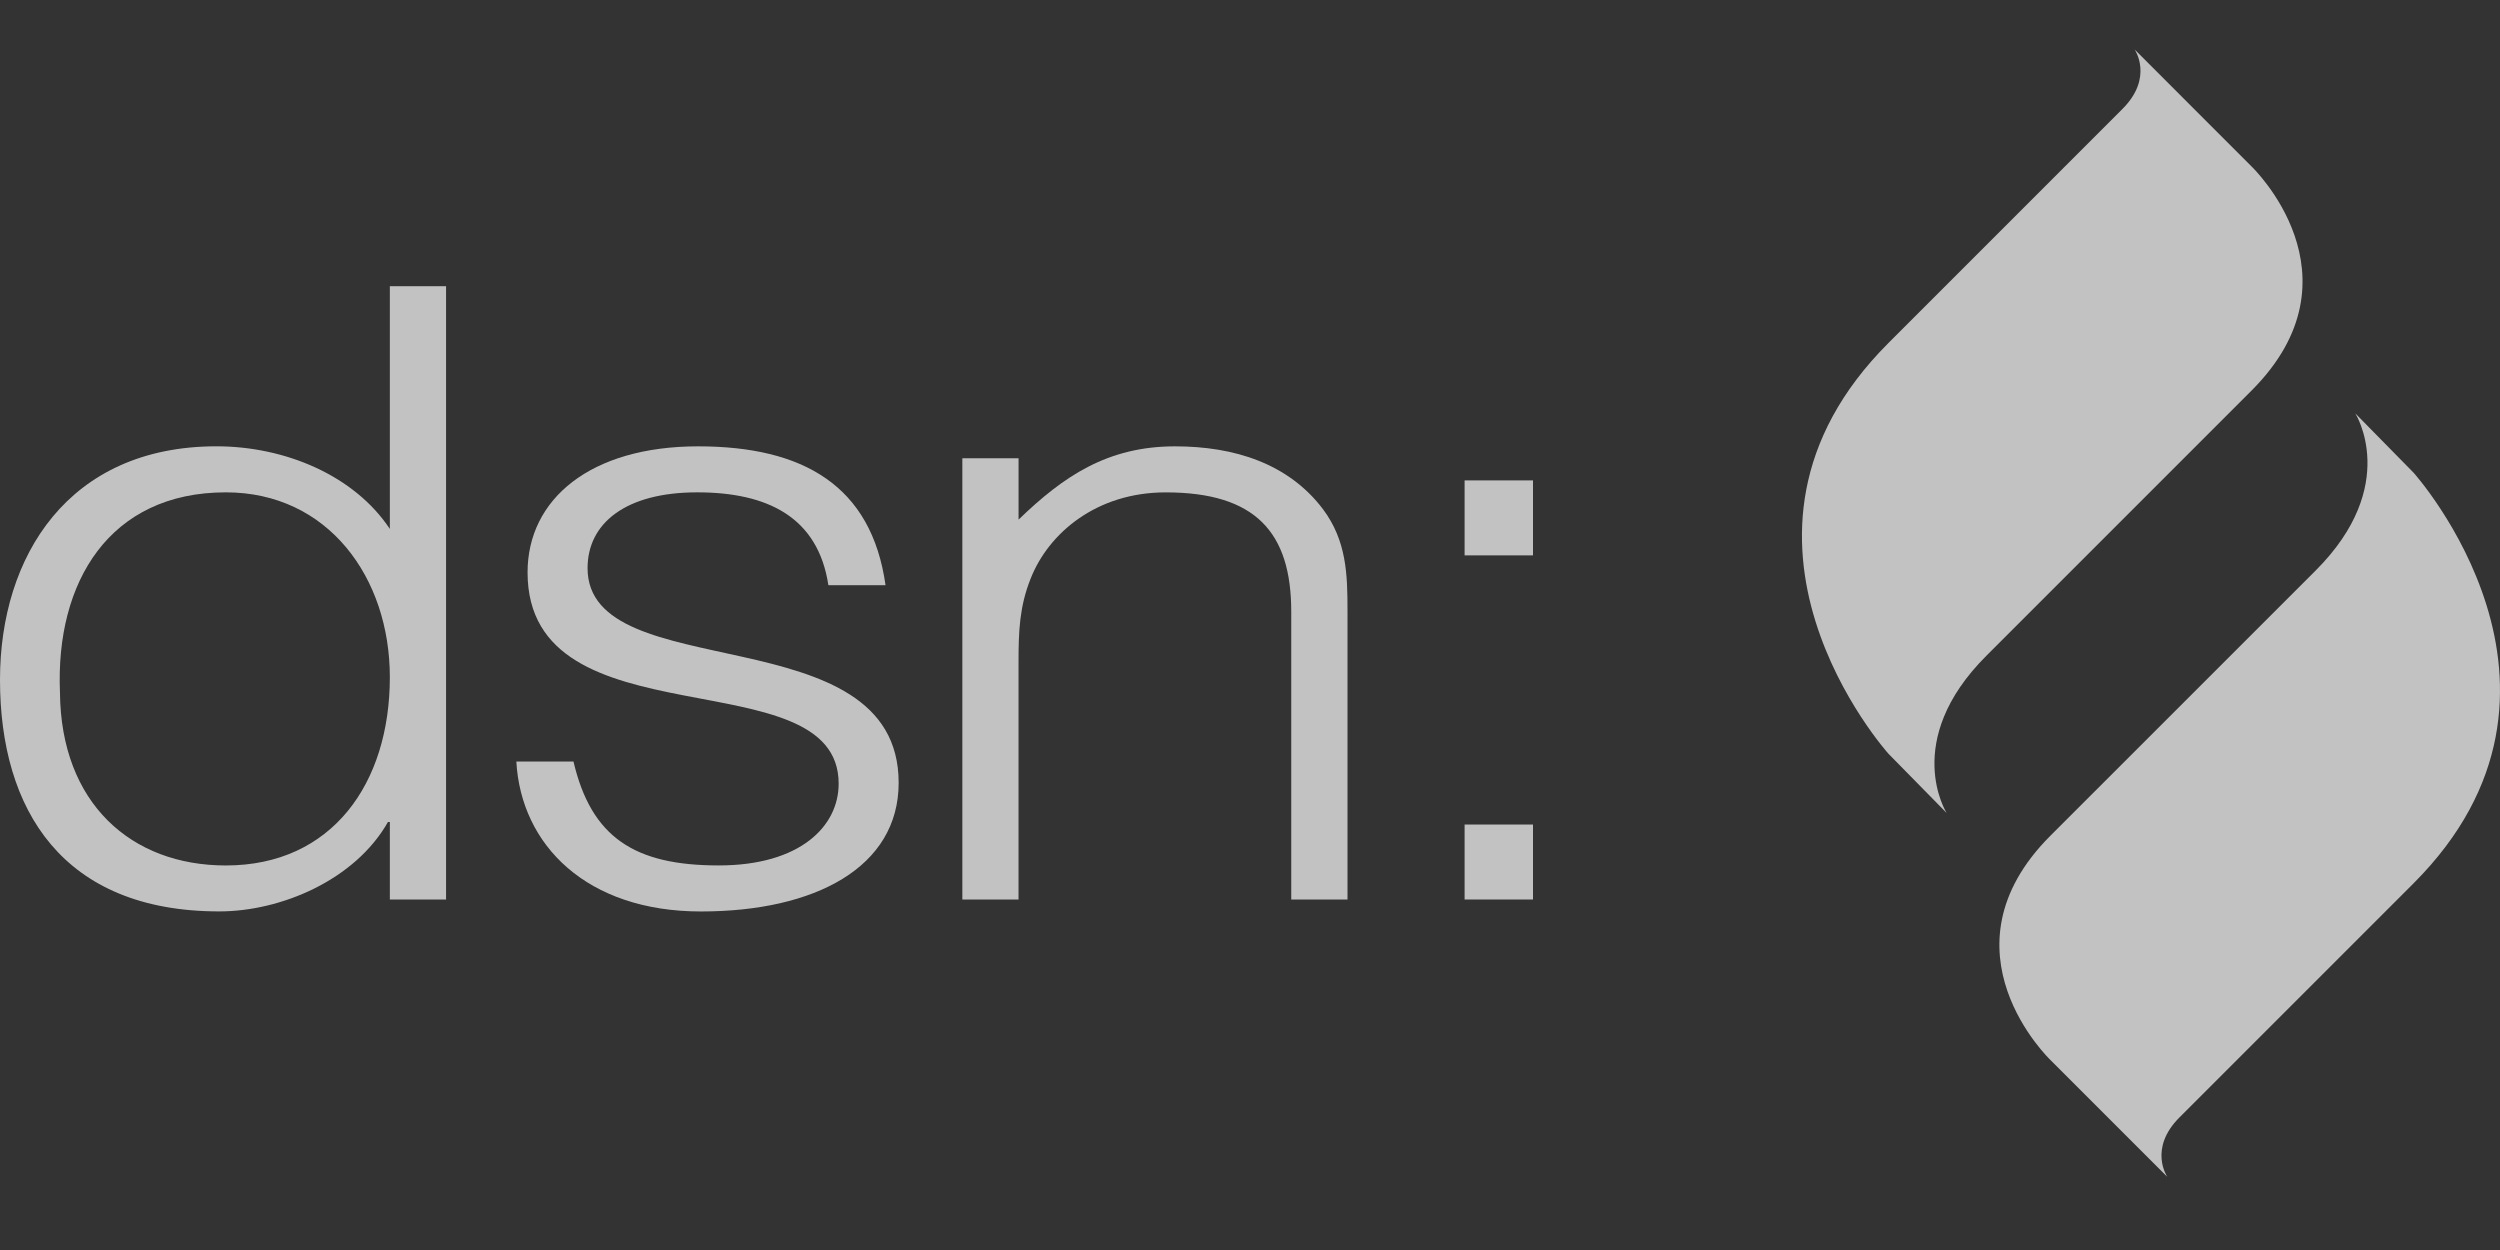
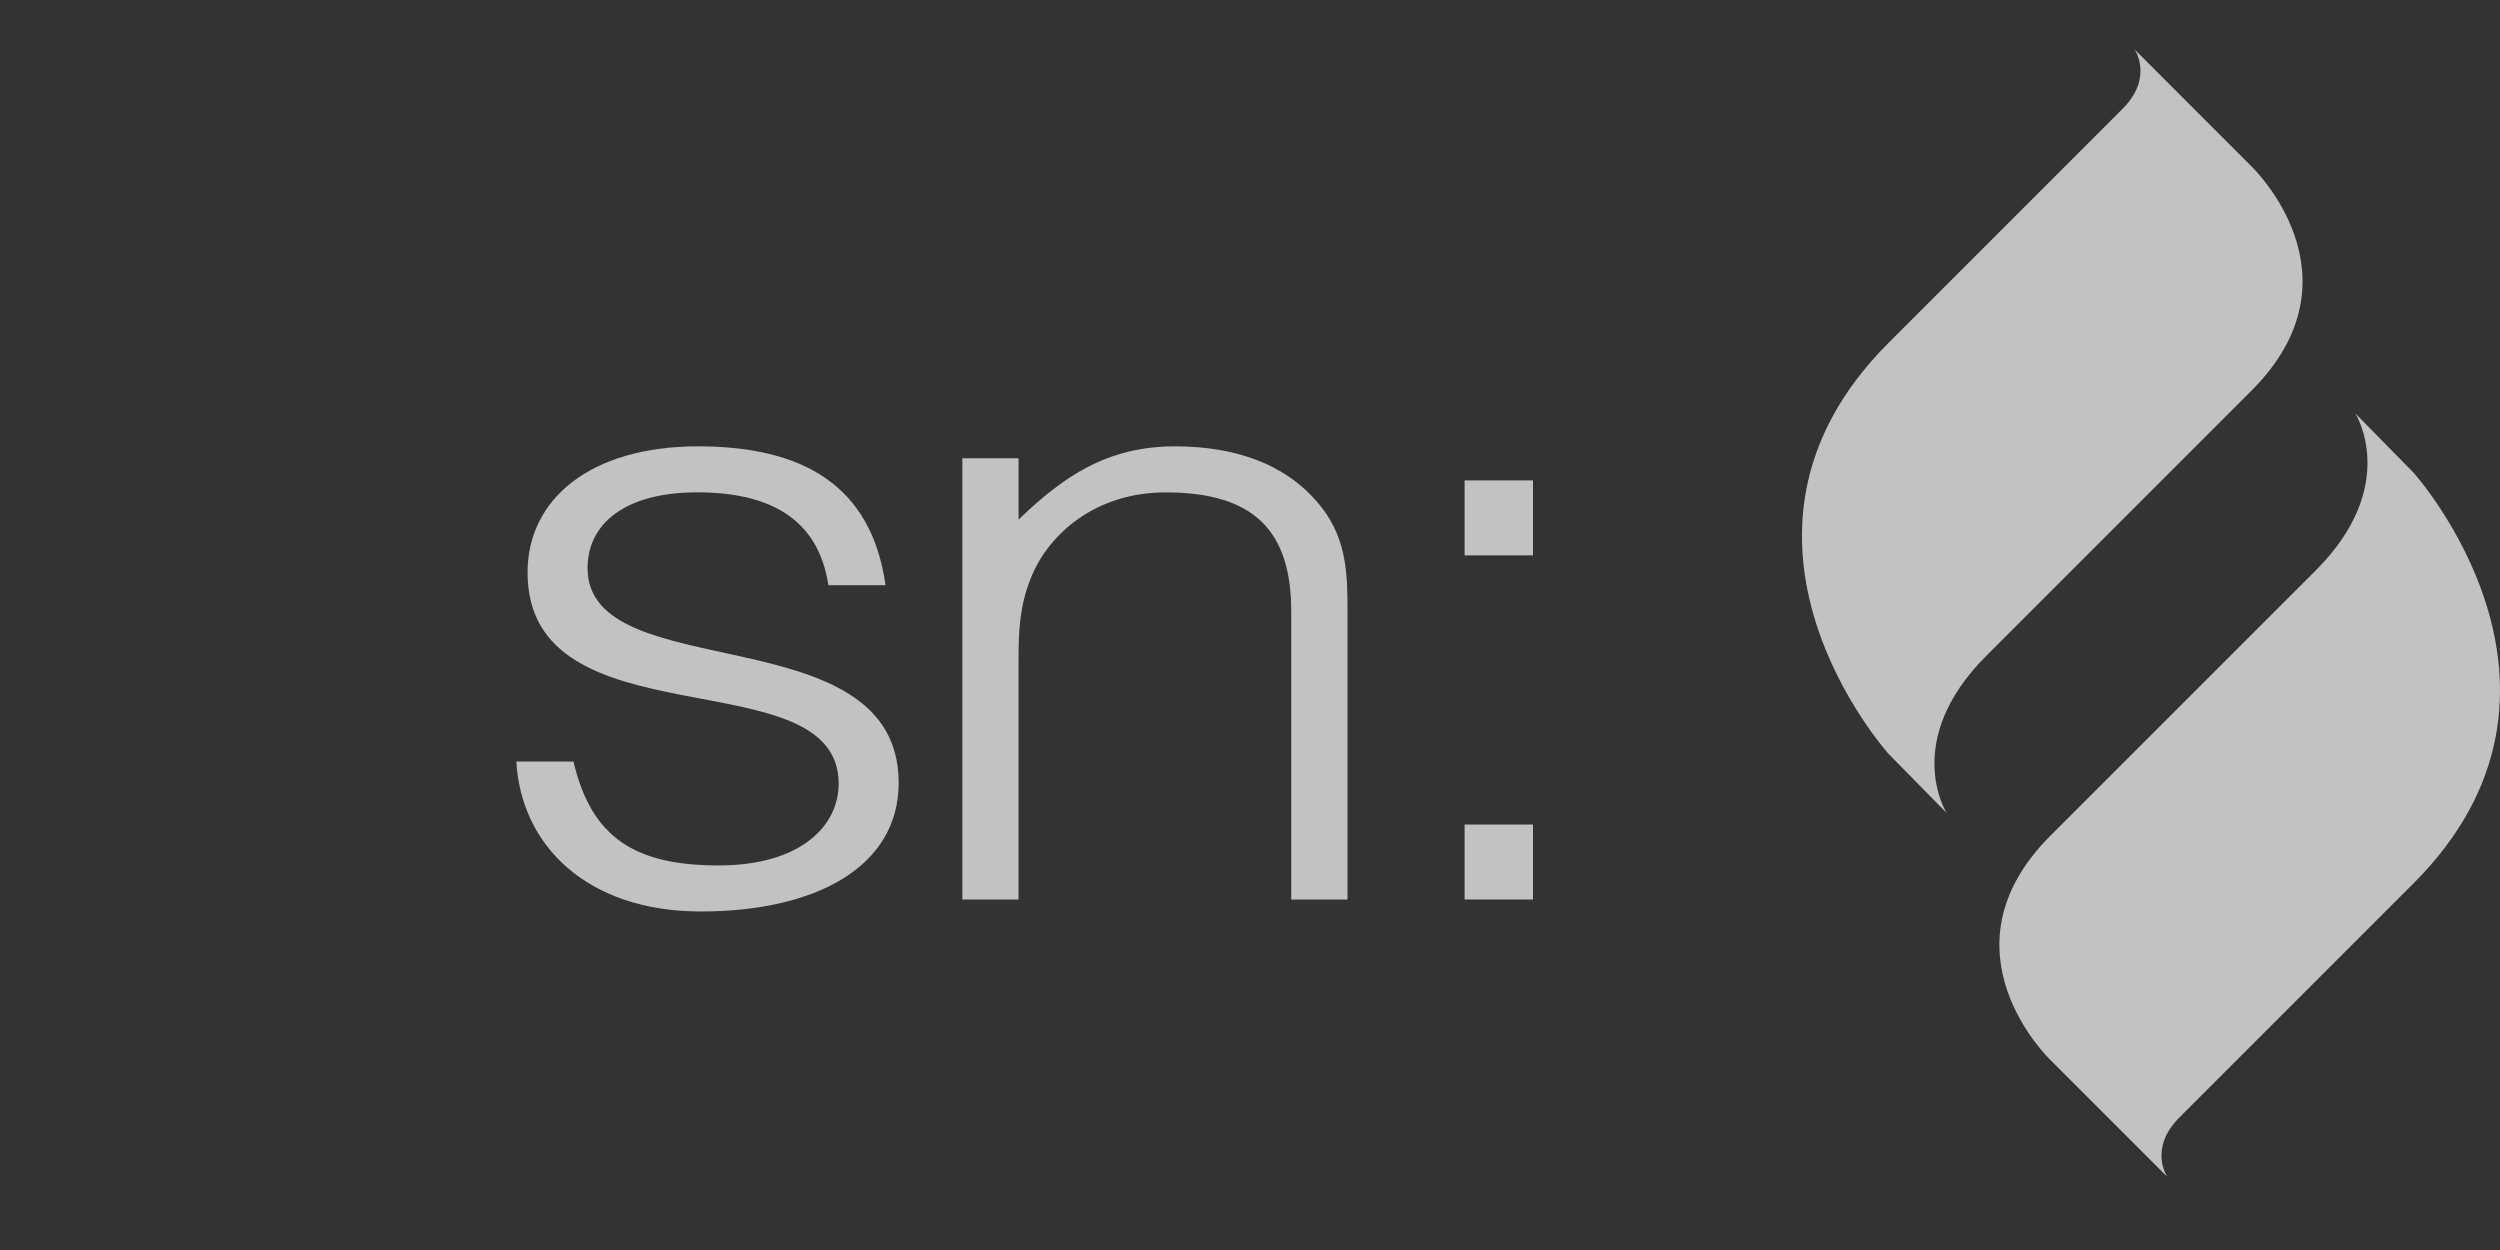
<svg xmlns="http://www.w3.org/2000/svg" enable-background="new 0 0 80 40" height="40" viewBox="0 0 80 40" width="80">
  <rect x="0" y="0" width="80" height="40" fill="#333333" stroke="none" />
  <g fill="#fff" opacity=".7">
    <path d="m68.308 1.583c0-.001.618.897-.389 1.903-1.268 1.268-3.655 3.656-7.489 7.49-6.227 6.226 0 13.143 0 13.143l1.862 1.896s-1.46-2.299 1.269-5.028l8.487-8.487c3.675-3.675-.001-7.176-.001-7.176z" />
    <path d="m69.354 37.66s-.617-.897.389-1.903c1.268-1.268 3.654-3.656 7.49-7.49 6.225-6.226 0-13.142 0-13.142l-1.864-1.897s1.46 2.299-1.268 5.029l-8.488 8.486c-3.674 3.675.001 7.177.001 7.177z" />
-     <path d="m12.475 9.158h1.799v19.626h-1.799v-2.481h-.06c-1.05 1.854-3.419 2.862-5.398 2.862-5.007.001-7.017-3.243-7.017-7.414 0-3.952 2.189-7.469 6.927-7.469 2.189 0 4.408.927 5.548 2.644zm-5.248 6.597c-3.718 0-5.458 2.862-5.308 6.406.03 3.543 2.279 5.534 5.308 5.534 3.389 0 5.248-2.617 5.248-6.025 0-3.19-1.979-5.915-5.248-5.915z" />
    <path d="m18.351 24.368c.57 2.426 1.949 3.326 4.648 3.326 2.609 0 3.838-1.254 3.838-2.617 0-4.089-9.955-1.199-9.955-6.76 0-2.344 2.009-4.034 5.458-4.034 3.358 0 5.547 1.254 5.997 4.443h-1.829c-.33-2.181-1.949-2.971-4.198-2.971-2.279 0-3.508.981-3.508 2.426 0 3.843 9.955 1.445 9.955 6.869 0 2.699-2.668 4.117-6.327 4.117s-5.758-2.126-5.907-4.798h1.828z" />
    <path d="m32.594 28.784h-1.799v-14.12h1.799v1.963c1.44-1.39 2.849-2.344 5.008-2.344 1.889 0 3.629.545 4.738 2.017.75 1.009.78 2.072.78 3.244v9.241h-1.8v-9.213c0-2.535-1.14-3.816-4.018-3.816-2.219 0-3.749 1.308-4.319 2.753-.36.899-.39 1.69-.39 2.671v7.604z" />
    <path d="m46.867 17.772v-2.399h2.189v2.399zm0 11.012v-2.399h2.189v2.399z" />
  </g>
</svg>